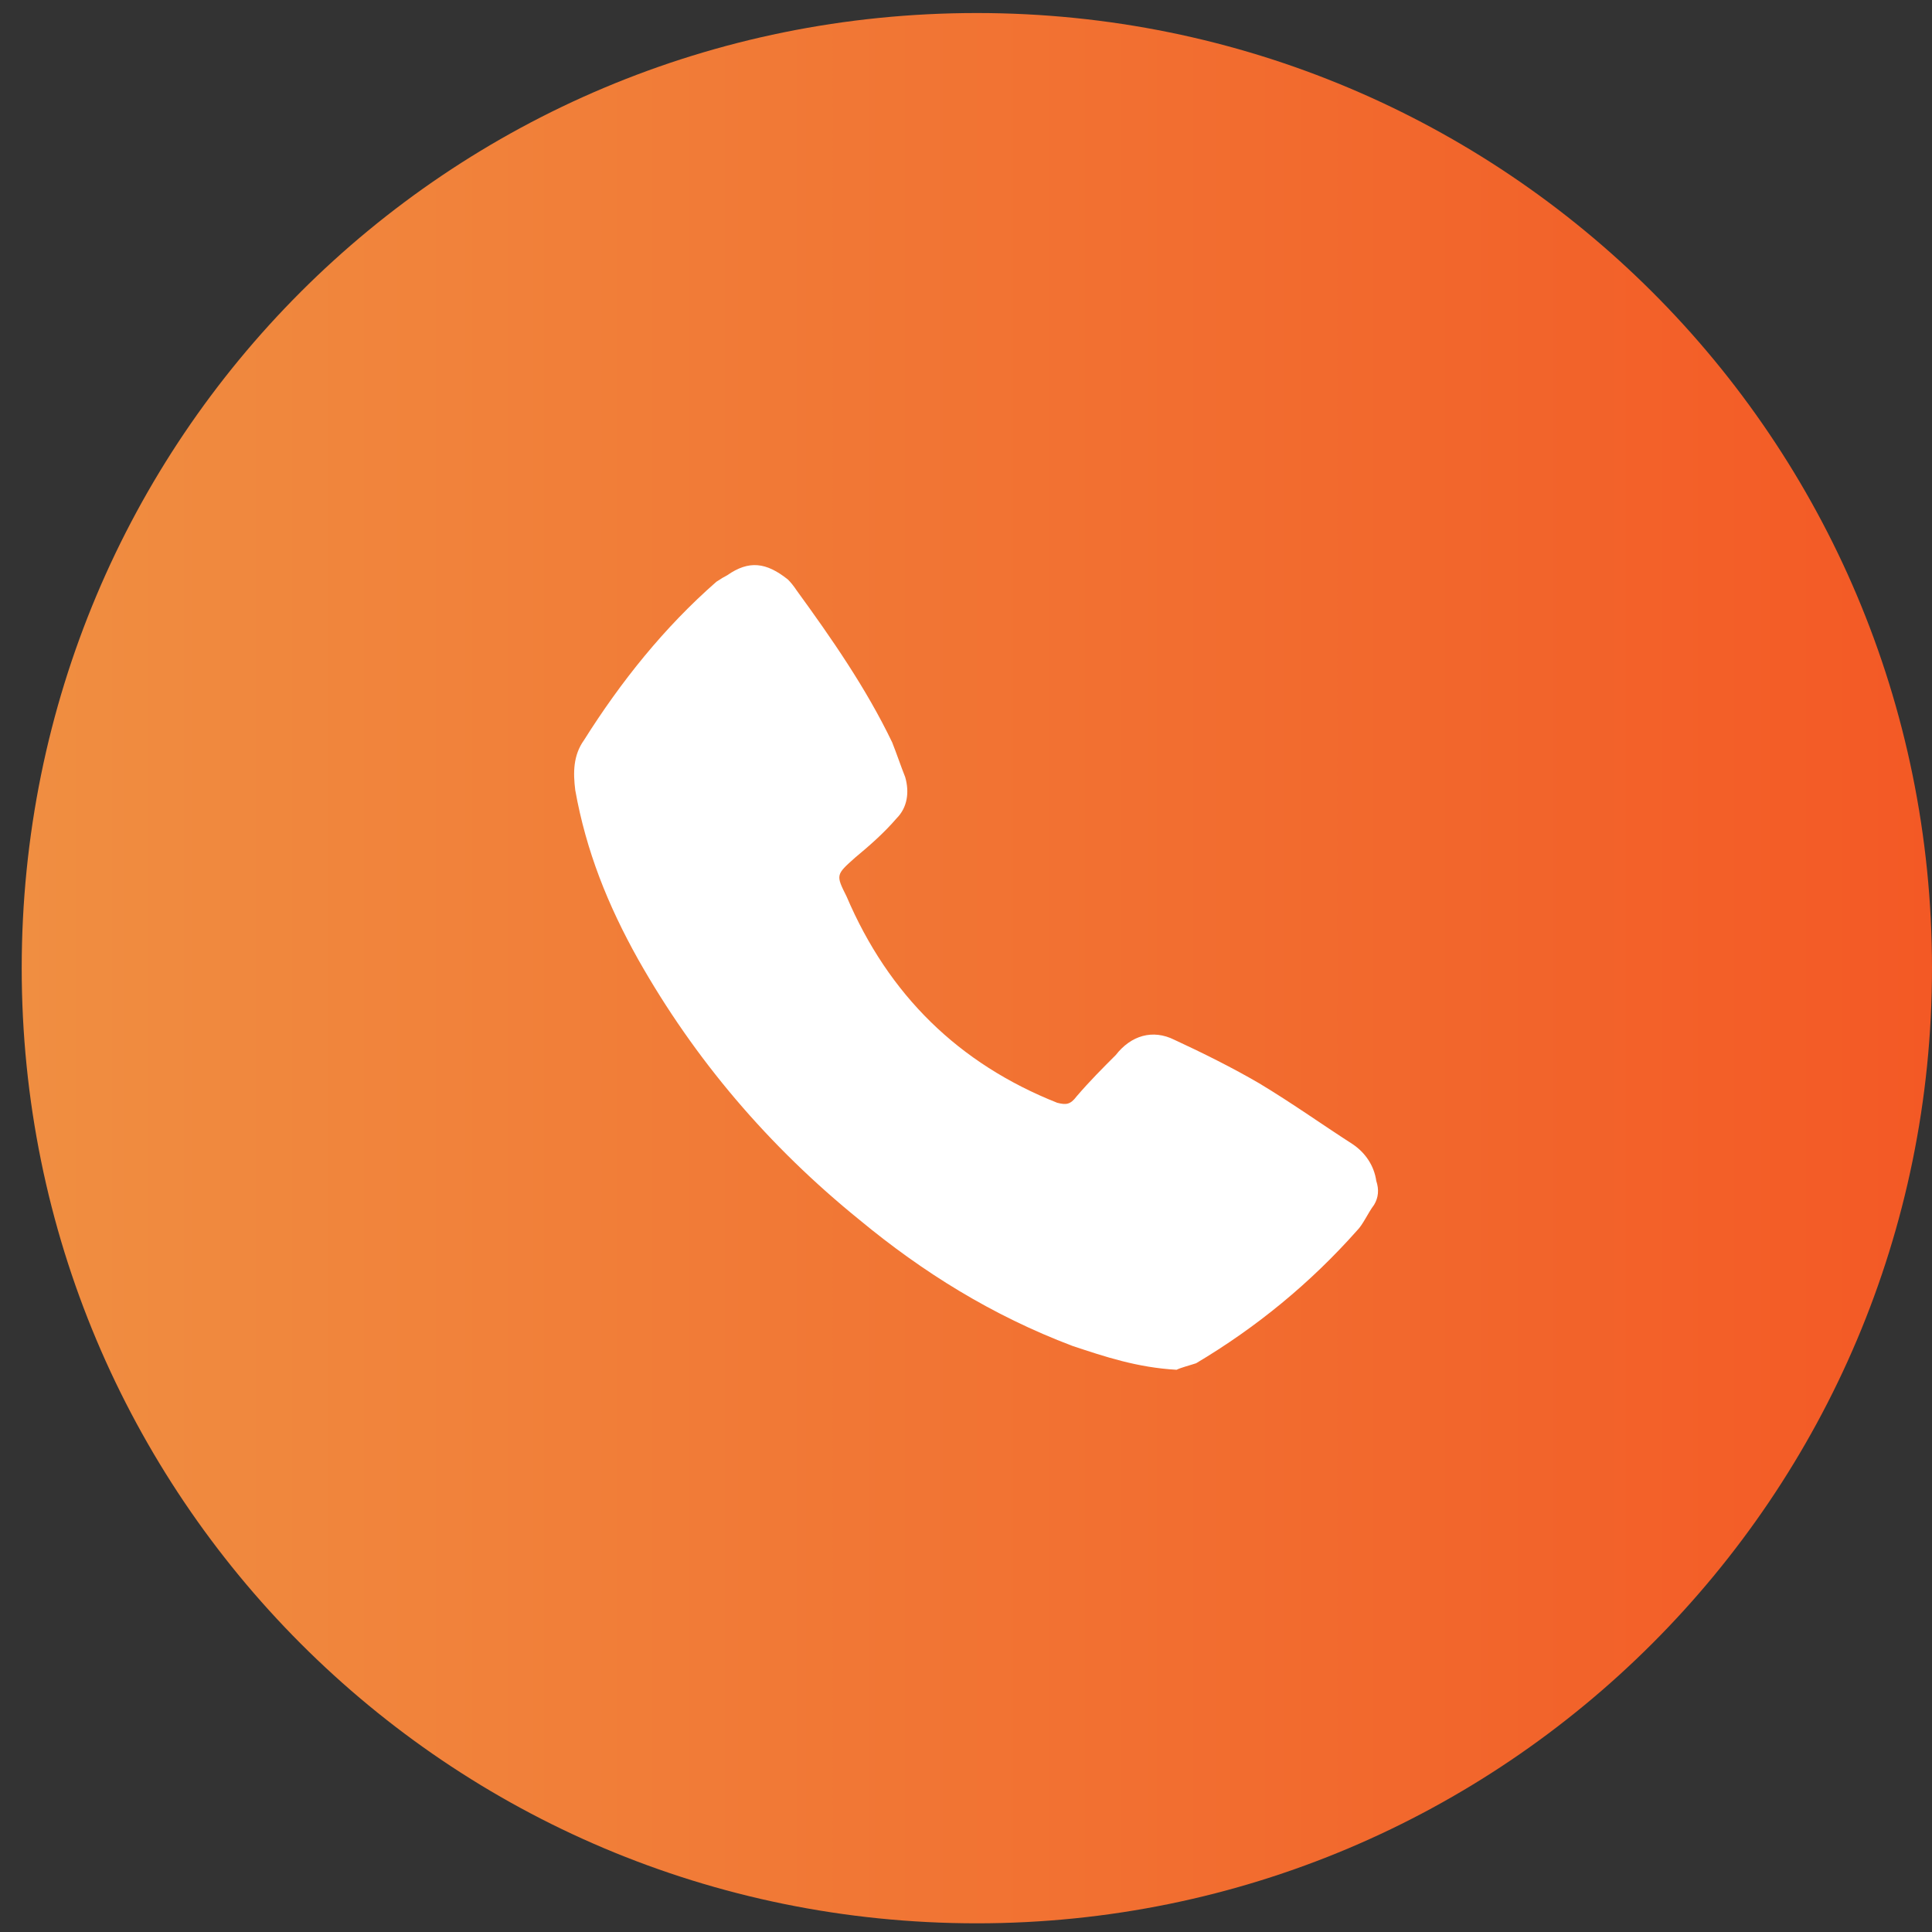
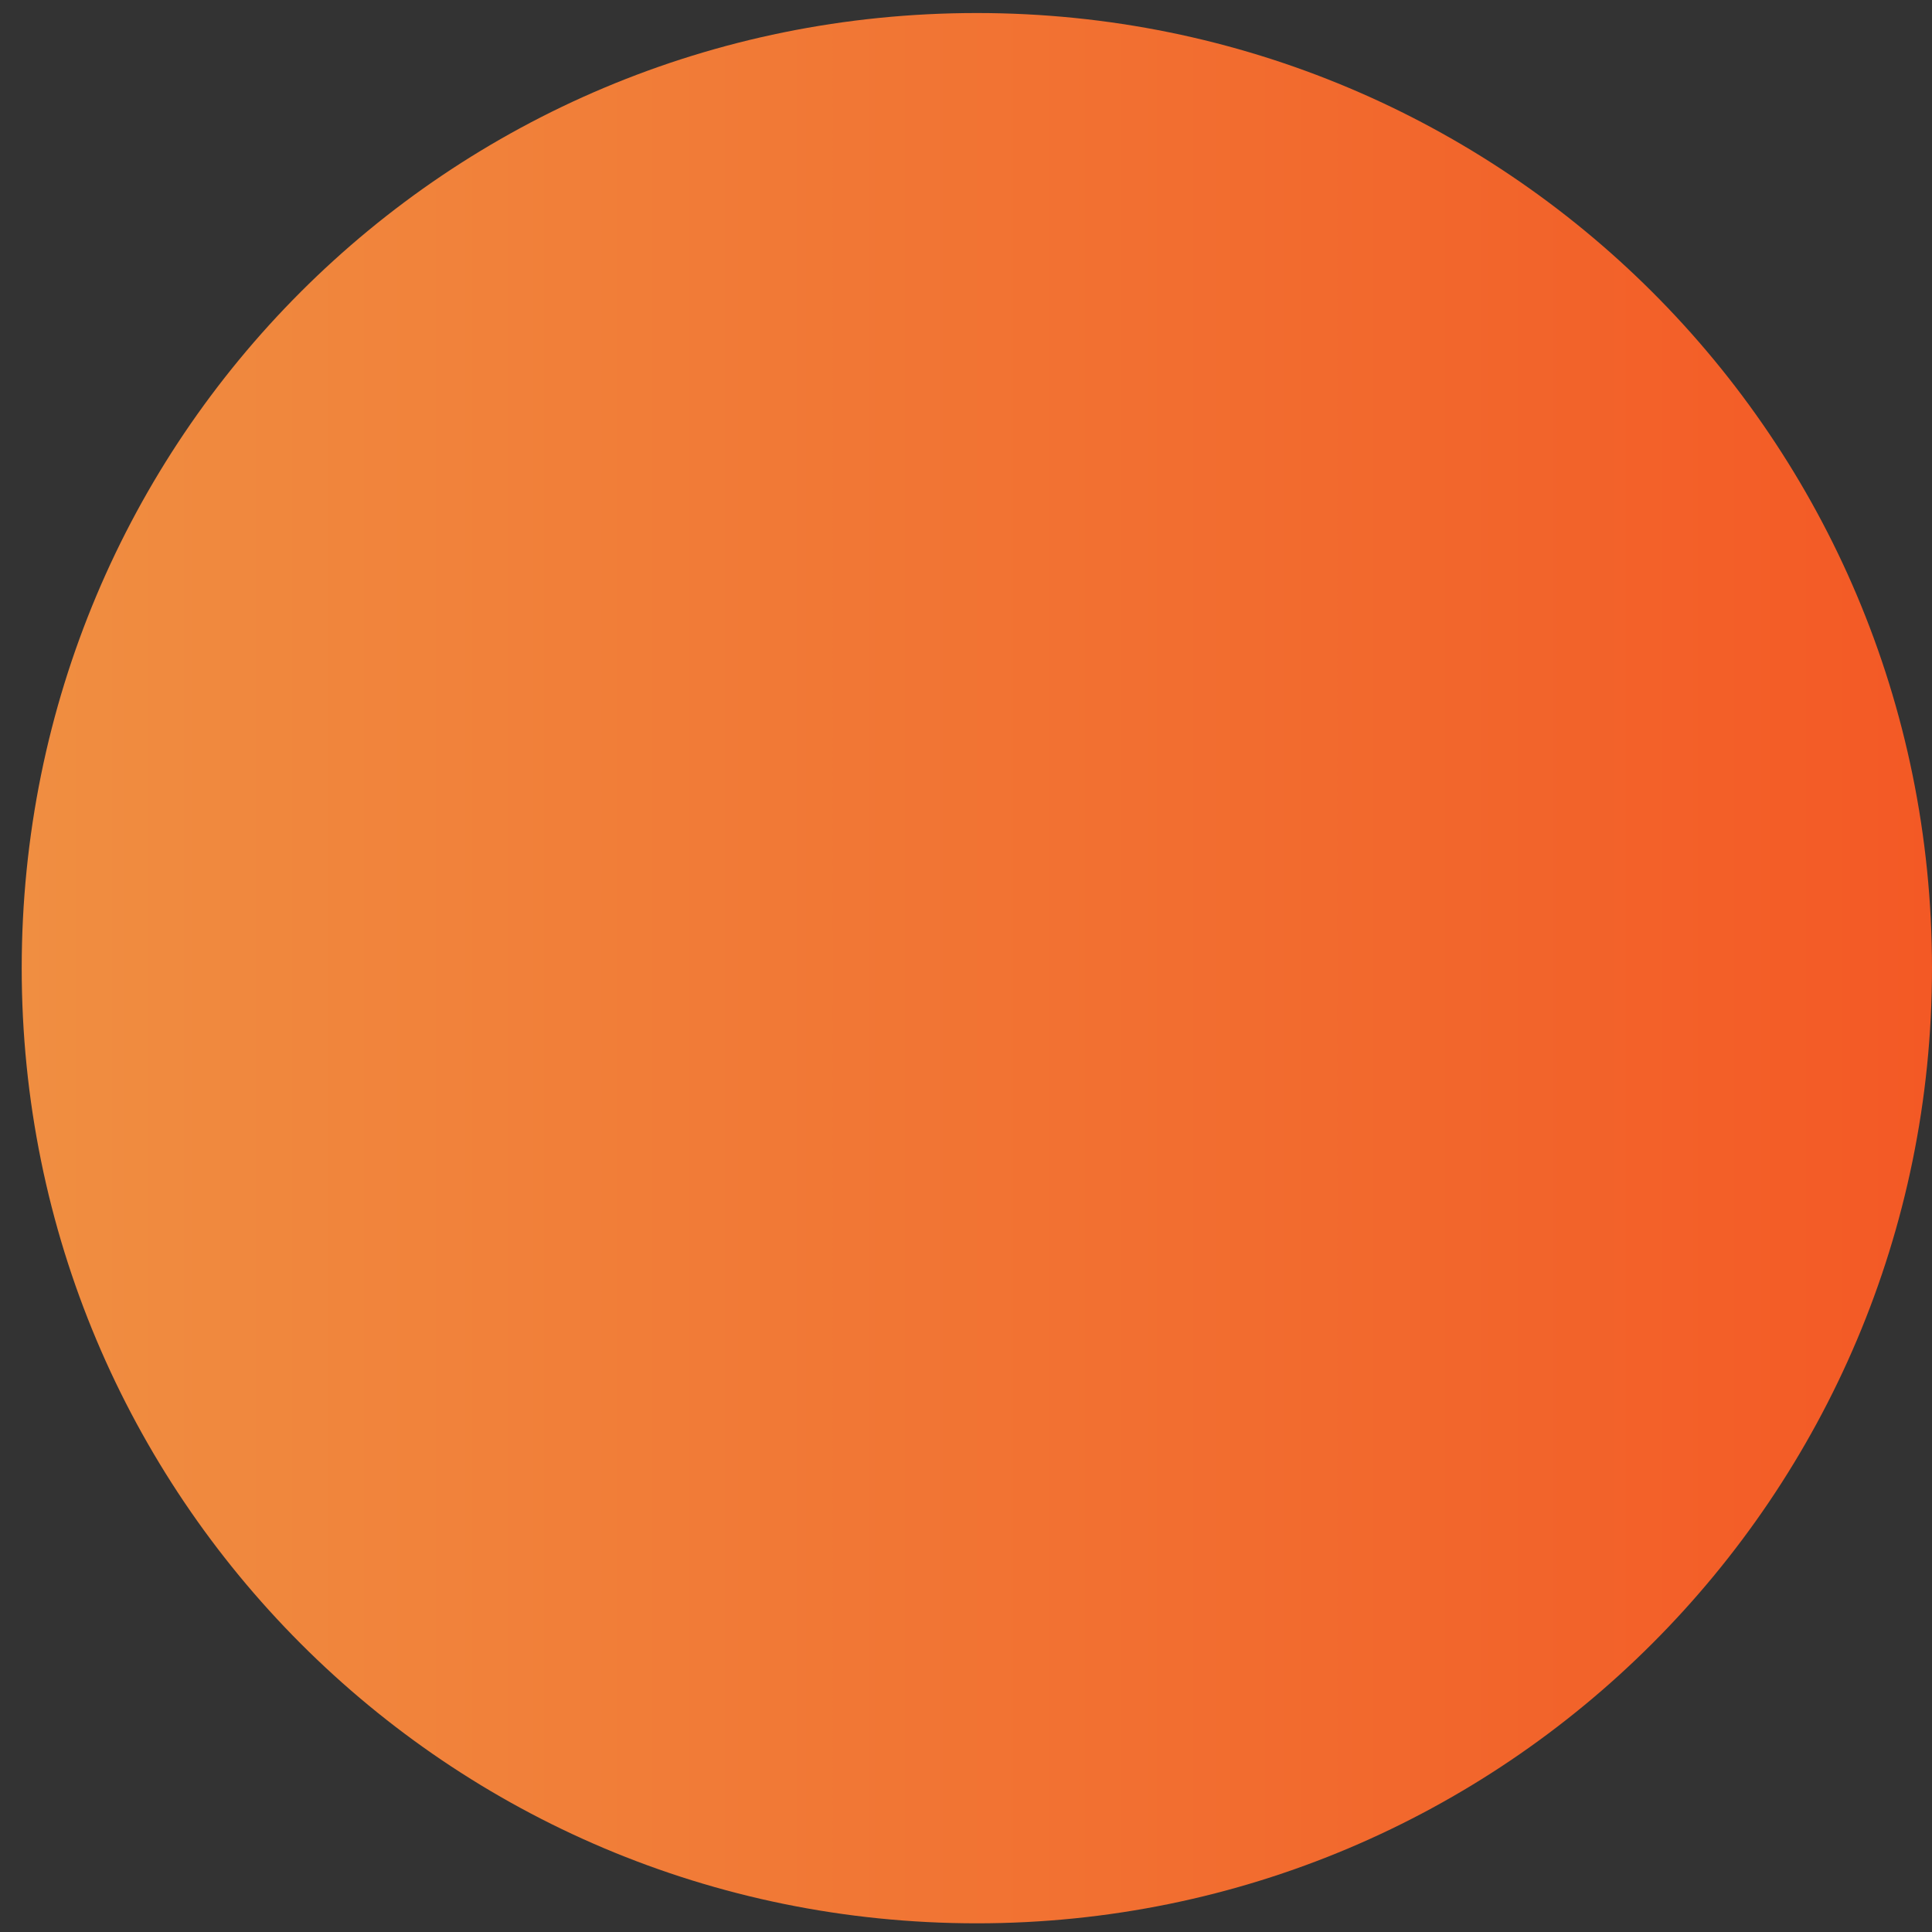
<svg xmlns="http://www.w3.org/2000/svg" viewBox="0 0 89 89" width="89" height="89">
  <rect x="0" y="0" width="89" height="89" fill="#333333" stroke="none" />
  <title>Path 198</title>
  <defs>
    <linearGradient id="g1" x1="1" y1="44.6" x2="89" y2="44.6" gradientUnits="userSpaceOnUse">
      <stop offset="0" stop-color="#f08e41" />
      <stop offset="1" stop-color="#f35925" />
    </linearGradient>
  </defs>
  <style>		.s0 { fill: url(#g1) } 		.s1 { fill: #ffffff } 	</style>
  <path id="Path 197" class="s0" d="m45 88.6c-24.4 0-44-19.7-44-44 0-24.4 19.6-44 44-44 24.3 0 44 19.6 44 44 0 24.3-19.7 44-44 44z" />
-   <path id="Path 198" class="s1" d="m54.2 63.1c-1.8-0.1-3.3-0.6-4.8-1.1-3.7-1.4-6.9-3.4-9.8-5.8-4.2-3.4-7.6-7.4-10.2-12-1.4-2.5-2.4-5-2.9-7.8-0.1-0.8-0.1-1.6 0.4-2.3 1.7-2.7 3.7-5.2 6.1-7.3q0.3-0.2 0.5-0.3c1-0.7 1.8-0.6 2.8 0.2q0.2 0.2 0.4 0.5c1.6 2.2 3.2 4.5 4.4 7 0.2 0.5 0.4 1.1 0.6 1.6 0.2 0.7 0.1 1.4-0.4 1.9-0.6 0.7-1.3 1.3-1.9 1.8-0.9 0.8-0.9 0.8-0.4 1.8q2.9 6.8 9.7 9.5c0.4 0.1 0.6 0.1 0.9-0.3 0.6-0.7 1.2-1.3 1.8-1.9 0.7-0.9 1.7-1.2 2.7-0.7 1.3 0.6 2.7 1.3 3.9 2 1.5 0.9 2.9 1.9 4.3 2.8 0.6 0.4 1 1 1.1 1.7q0.2 0.6-0.1 1.1c-0.3 0.4-0.5 0.9-0.8 1.2q-3.2 3.6-7.4 6.1c-0.3 0.1-0.7 0.2-0.9 0.3z" />
</svg>